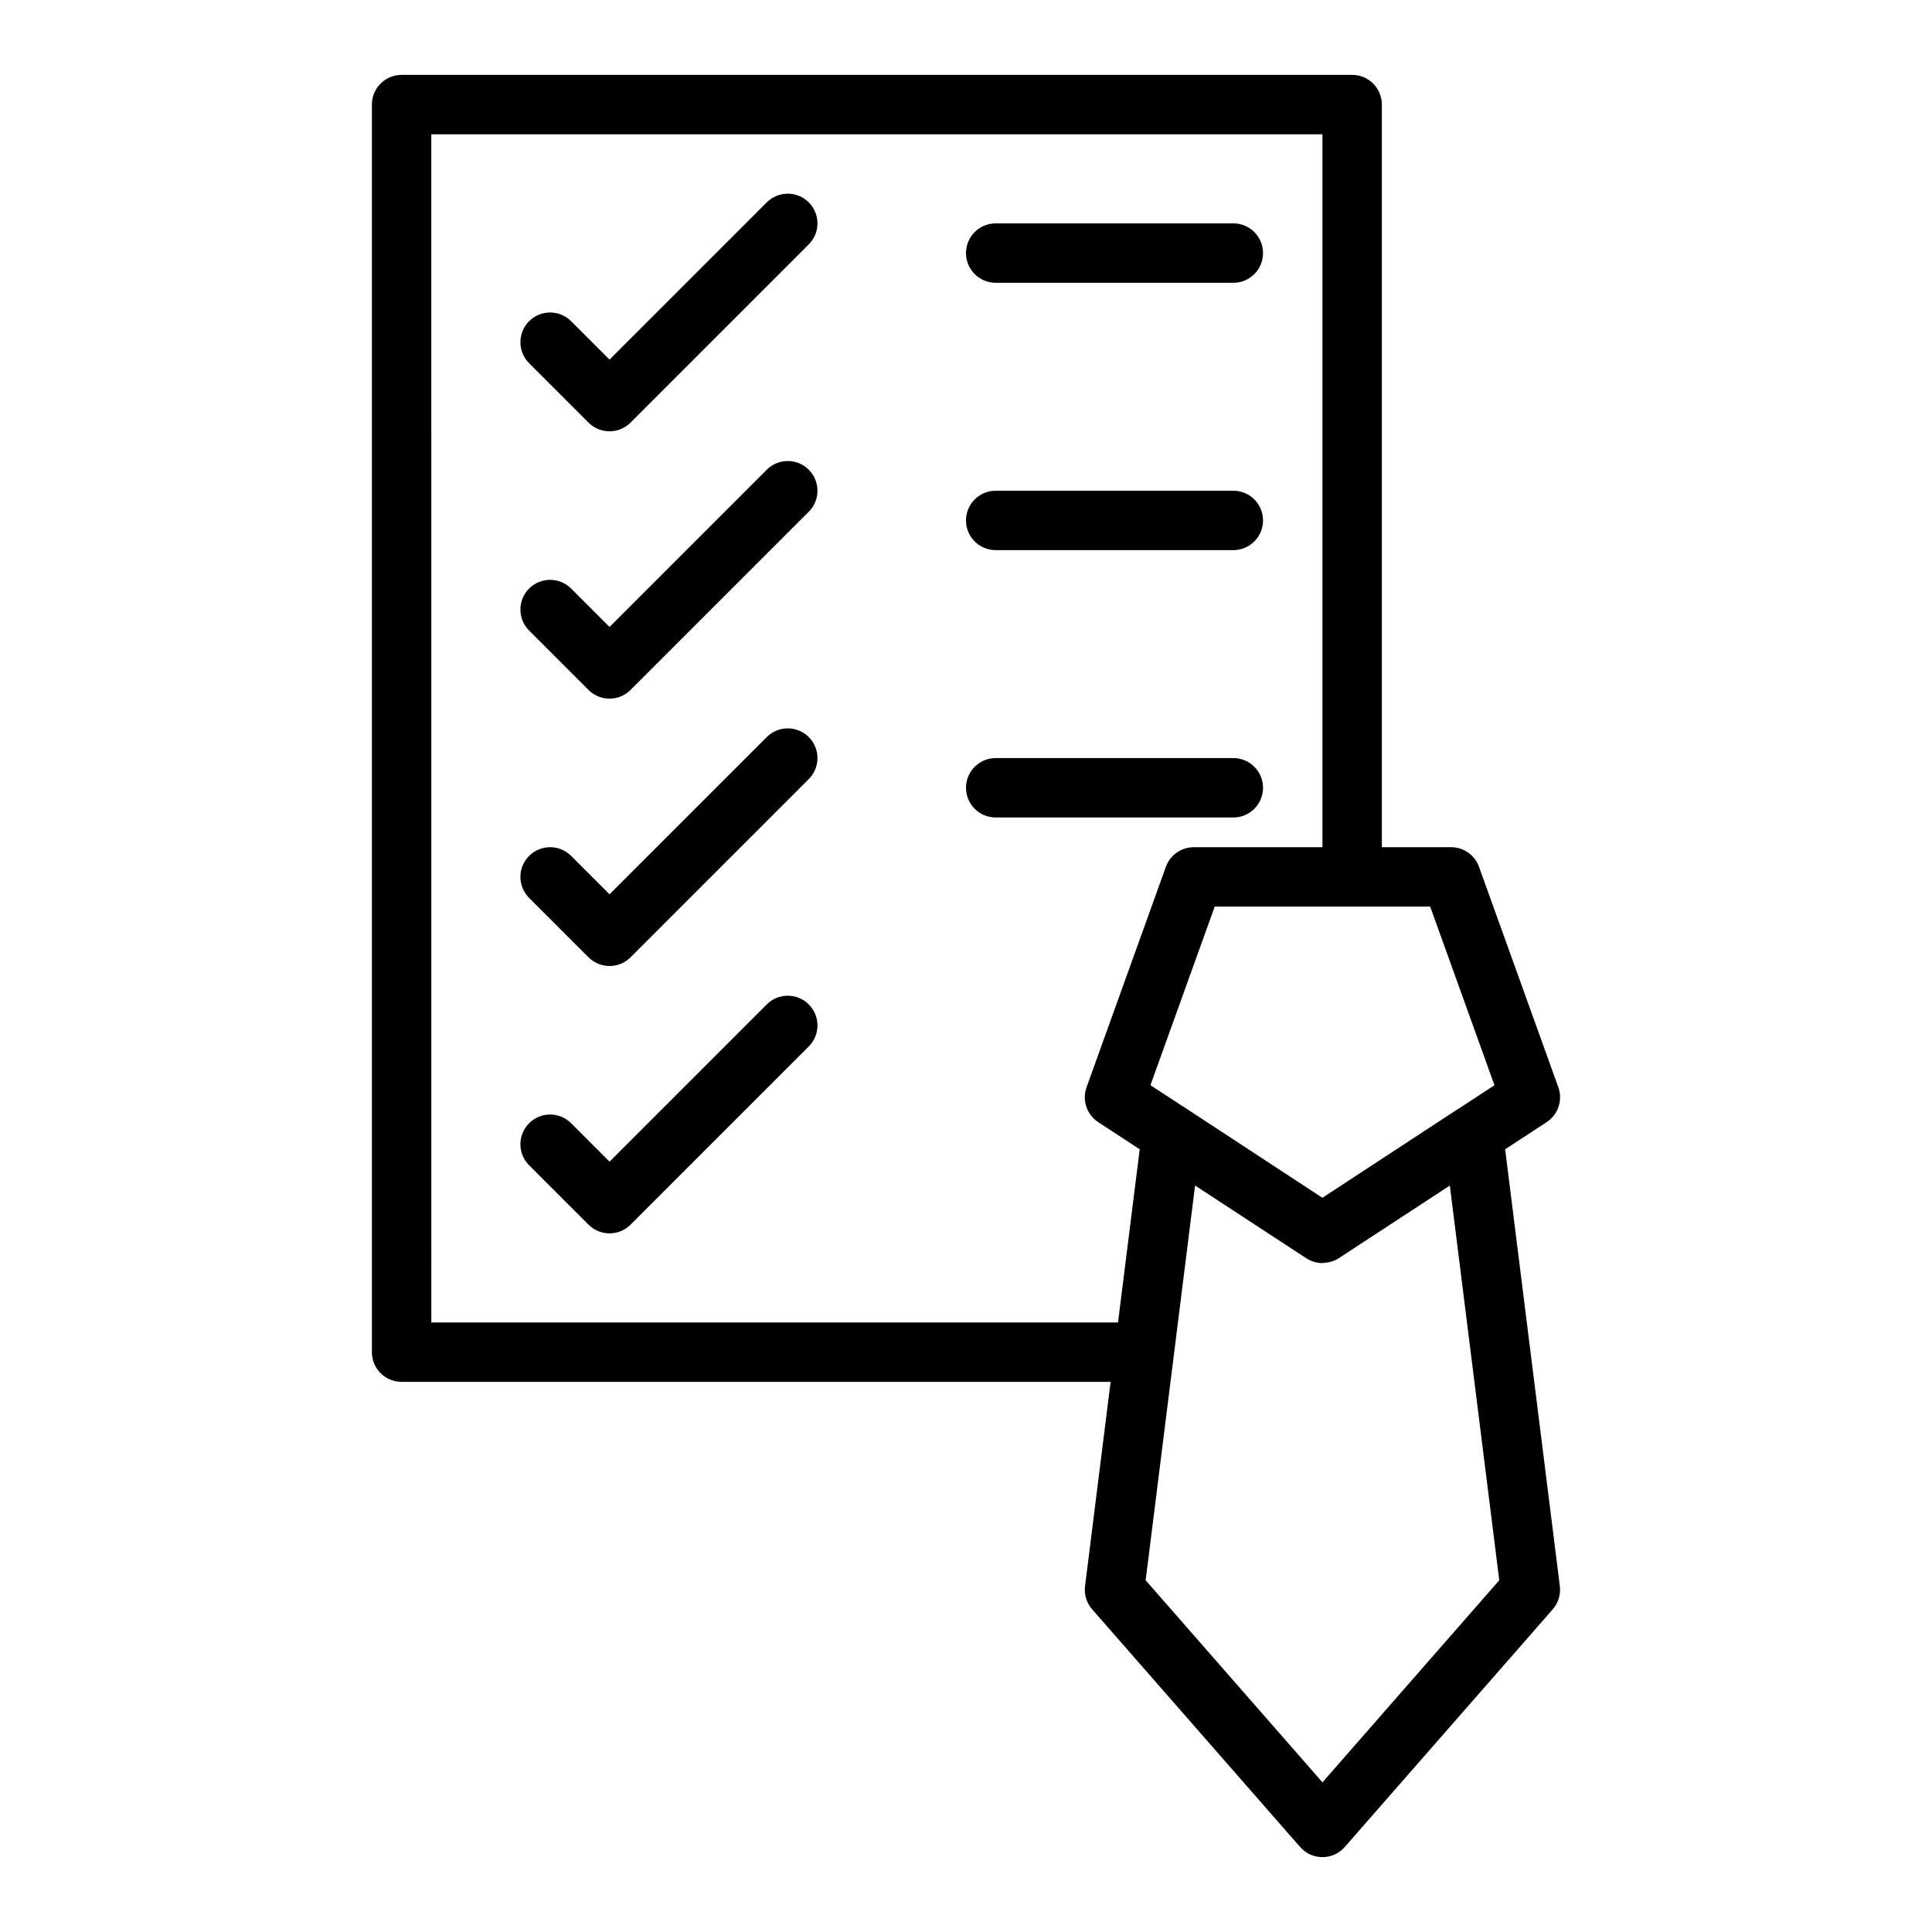
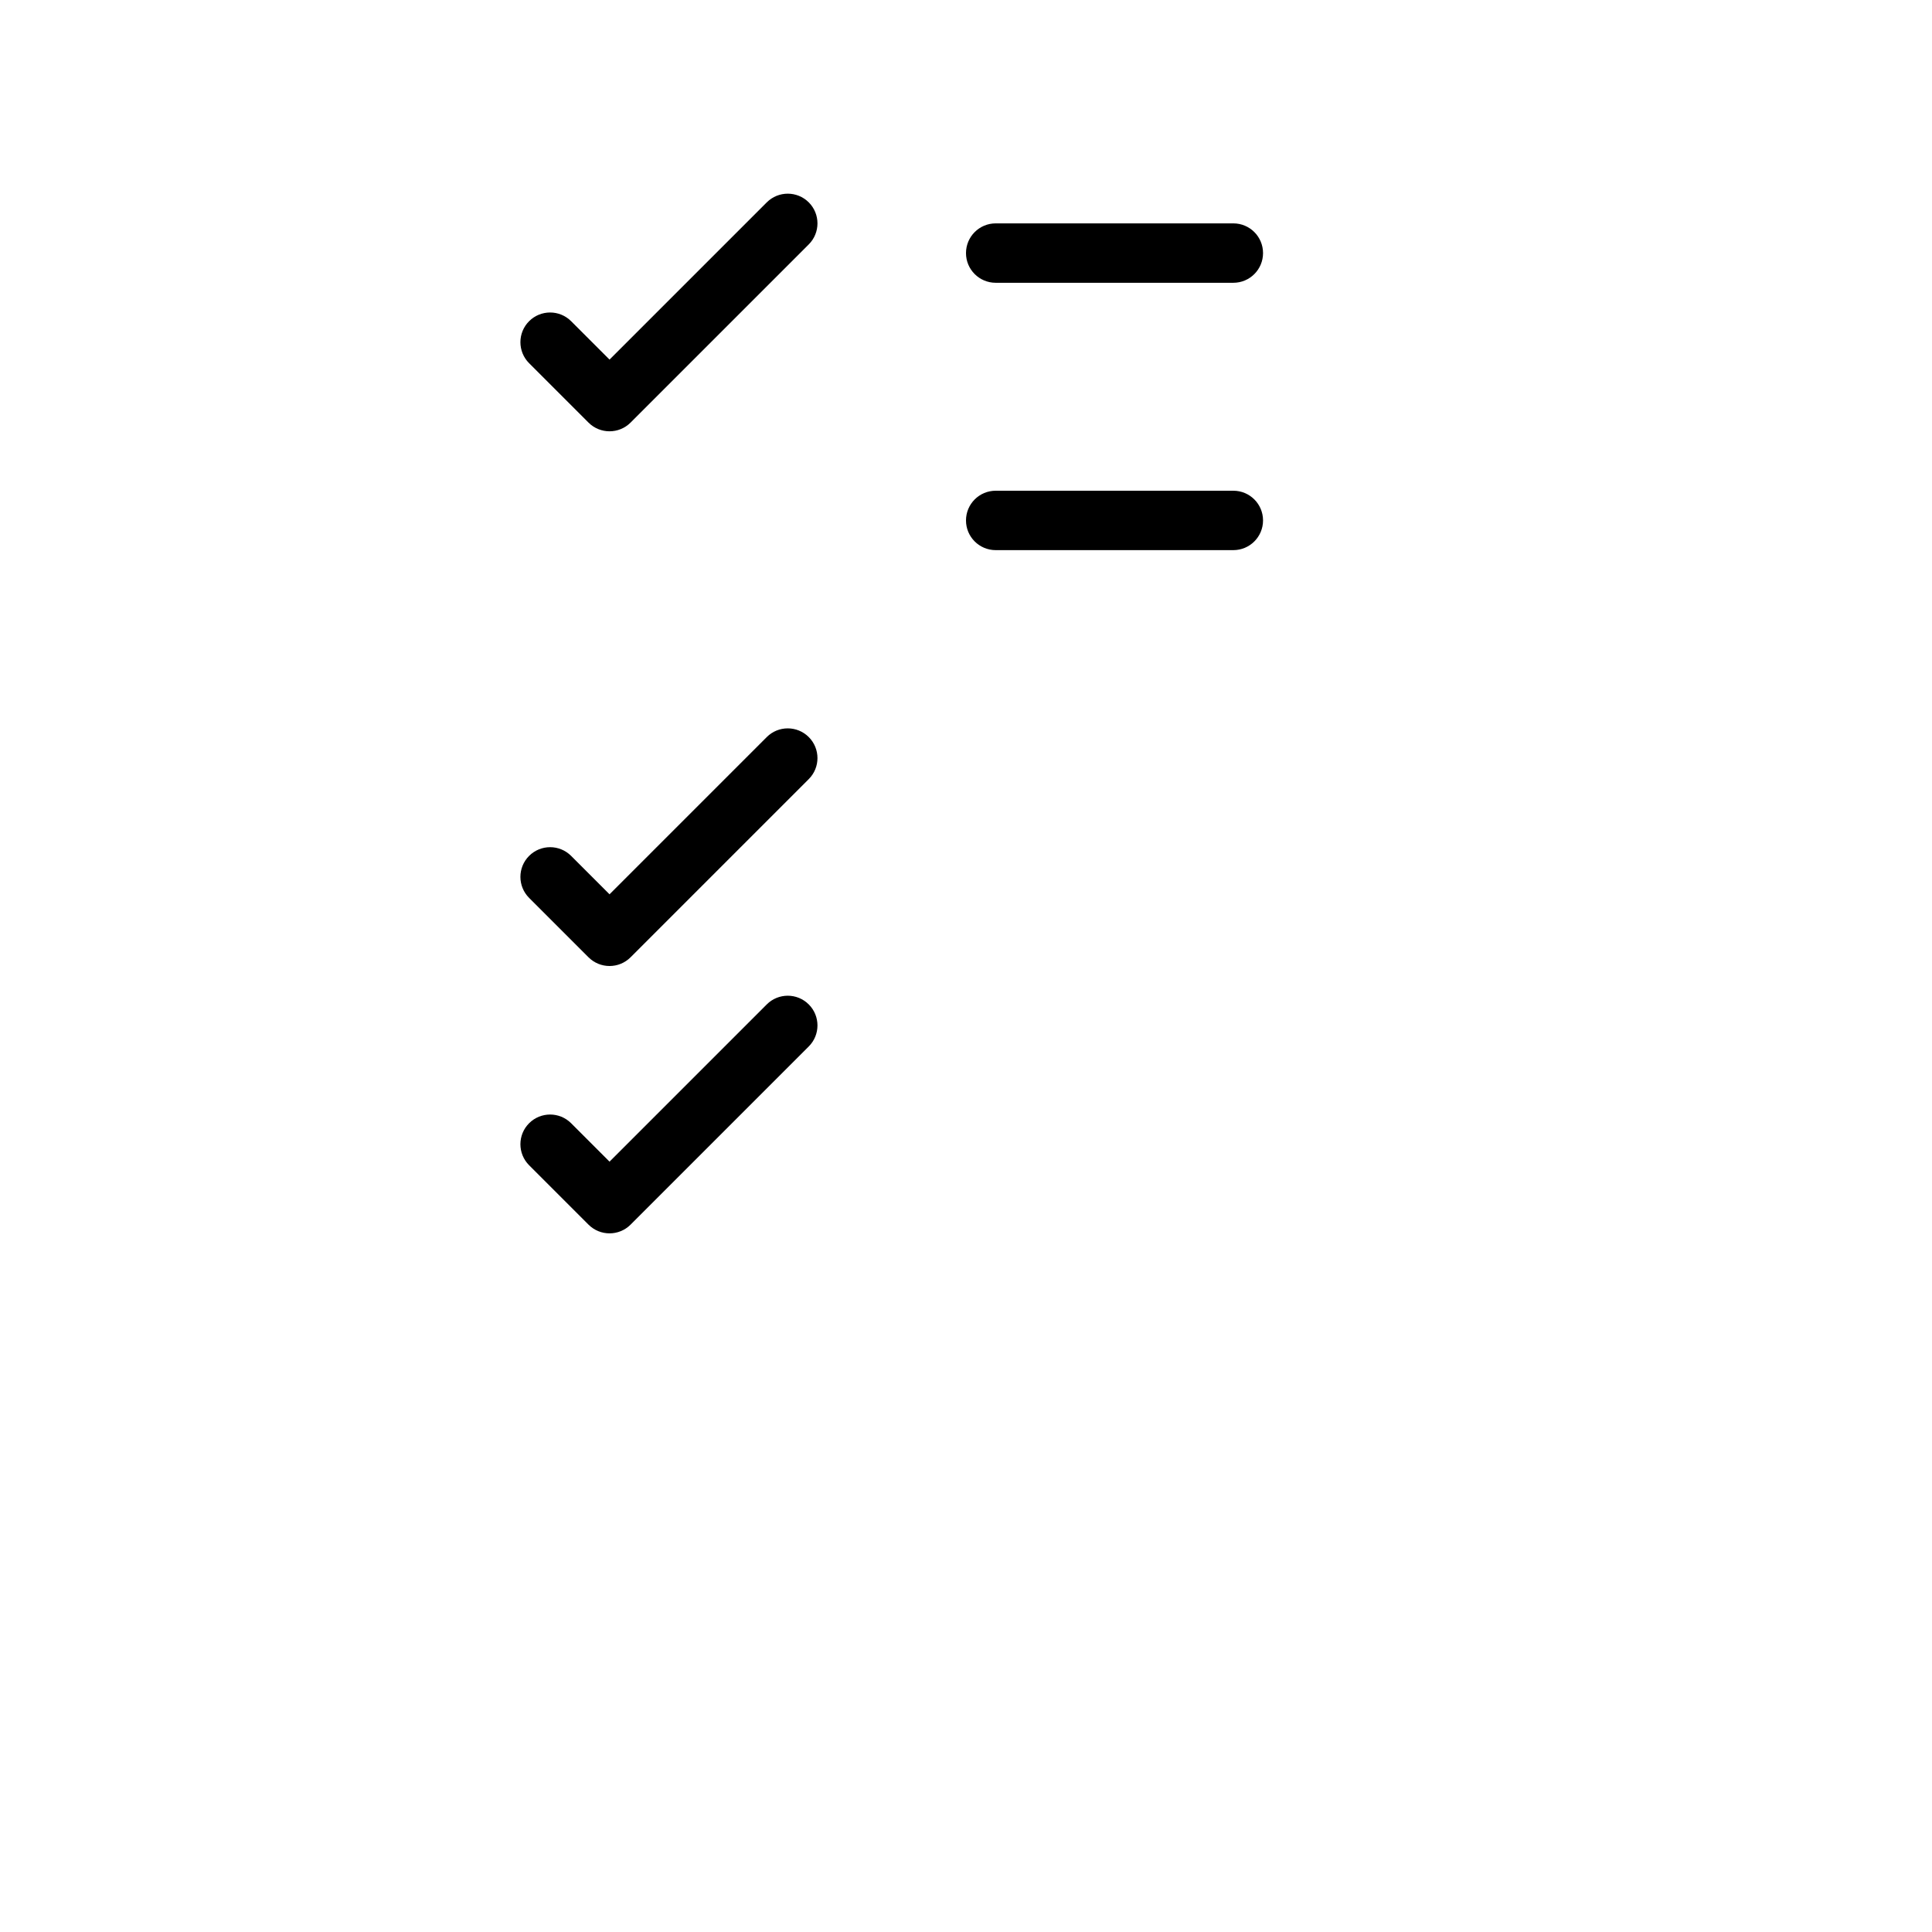
<svg xmlns="http://www.w3.org/2000/svg" fill="#000000" width="800px" height="800px" version="1.1" viewBox="144 144 512 512">
  <g>
-     <path d="m553.86 441.39c3.059-1.992 4.352-5.828 3.113-9.262l-21.02-58.406c-1.121-3.125-4.082-5.207-7.406-5.207h-18.34v-196.8c0-4.348-3.523-7.871-7.871-7.871h-251.91c-4.348 0-7.871 3.523-7.871 7.871v330.62c0 4.352 3.523 7.871 7.871 7.871h187.9l-6.777 54.129c-0.281 2.231 0.406 4.465 1.887 6.156l55.105 62.977c1.492 1.715 3.648 2.691 5.918 2.691 2.273 0 4.43-0.977 5.922-2.691l55.105-62.977c1.48-1.691 2.168-3.93 1.887-6.156l-14.496-115.76zm-13.809-9.793-9.73 6.363c-0.055 0.035-0.121 0.051-0.176 0.086l-35.695 23.379-35.66-23.371c-0.004-0.004-0.008-0.004-0.012-0.008-0.004-0.004-0.008-0.008-0.012-0.008l-9.891-6.441 17.035-47.34h57.102zm-281.75-252.01h236.16v188.93h-34.086c-3.32 0-6.285 2.082-7.406 5.207l-21.02 58.406c-1.238 3.438 0.055 7.273 3.113 9.262l10.977 7.184-5.754 45.891h-181.98zm283.02 383.2-46.855 53.551-46.855-53.551 12.48-99.676 0.621-4.941 29.438 19.262c1.312 0.863 2.816 1.293 4.316 1.293h0.008c0.148 0 0.289-0.055 0.434-0.062 1.359-0.078 2.707-0.453 3.894-1.234l29.418-19.25z" />
-     <path d="m347.2 197.63-41.668 41.668-10.18-10.18c-3.074-3.074-8.055-3.074-11.133 0-3.074 3.074-3.074 8.055 0 11.133l15.742 15.742c1.543 1.539 3.559 2.305 5.574 2.305s4.027-0.77 5.566-2.305l47.23-47.23c3.074-3.074 3.074-8.055 0-11.133-3.074-3.074-8.059-3.074-11.133 0z" />
-     <path d="m347.2 268.48-41.668 41.668-10.18-10.18c-3.074-3.074-8.055-3.074-11.133 0-3.074 3.074-3.074 8.055 0 11.133l15.742 15.742c1.543 1.539 3.559 2.305 5.574 2.305s4.027-0.77 5.566-2.305l47.23-47.23c3.074-3.074 3.074-8.055 0-11.133-3.074-3.074-8.059-3.074-11.133 0z" />
+     <path d="m347.2 197.63-41.668 41.668-10.18-10.18c-3.074-3.074-8.055-3.074-11.133 0-3.074 3.074-3.074 8.055 0 11.133l15.742 15.742c1.543 1.539 3.559 2.305 5.574 2.305s4.027-0.77 5.566-2.305l47.23-47.23c3.074-3.074 3.074-8.055 0-11.133-3.074-3.074-8.059-3.074-11.133 0" />
    <path d="m347.2 339.33-41.668 41.668-10.18-10.18c-3.074-3.074-8.055-3.074-11.133 0-3.074 3.074-3.074 8.055 0 11.133l15.742 15.742c1.543 1.539 3.559 2.309 5.574 2.309s4.027-0.77 5.566-2.305l47.23-47.23c3.074-3.074 3.074-8.055 0-11.133s-8.059-3.078-11.133-0.004z" />
    <path d="m347.2 410.18-41.668 41.668-10.18-10.18c-3.074-3.074-8.055-3.074-11.133 0-3.074 3.074-3.074 8.055 0 11.133l15.742 15.742c1.543 1.539 3.559 2.309 5.574 2.309s4.027-0.77 5.566-2.305l47.23-47.23c3.074-3.074 3.074-8.055 0-11.133-3.074-3.078-8.059-3.078-11.133-0.004z" />
    <path d="m407.87 218.94h62.977c4.348 0 7.871-3.523 7.871-7.871 0-4.348-3.523-7.871-7.871-7.871h-62.977c-4.348 0-7.871 3.523-7.871 7.871-0.004 4.348 3.523 7.871 7.871 7.871z" />
    <path d="m407.87 289.79h62.977c4.348 0 7.871-3.523 7.871-7.871 0-4.348-3.523-7.871-7.871-7.871h-62.977c-4.348 0-7.871 3.523-7.871 7.871-0.004 4.348 3.523 7.871 7.871 7.871z" />
-     <path d="m478.72 352.77c0-4.348-3.523-7.871-7.871-7.871h-62.977c-4.348 0-7.871 3.523-7.871 7.871s3.523 7.871 7.871 7.871h62.977c4.348 0 7.871-3.523 7.871-7.871z" />
  </g>
</svg>